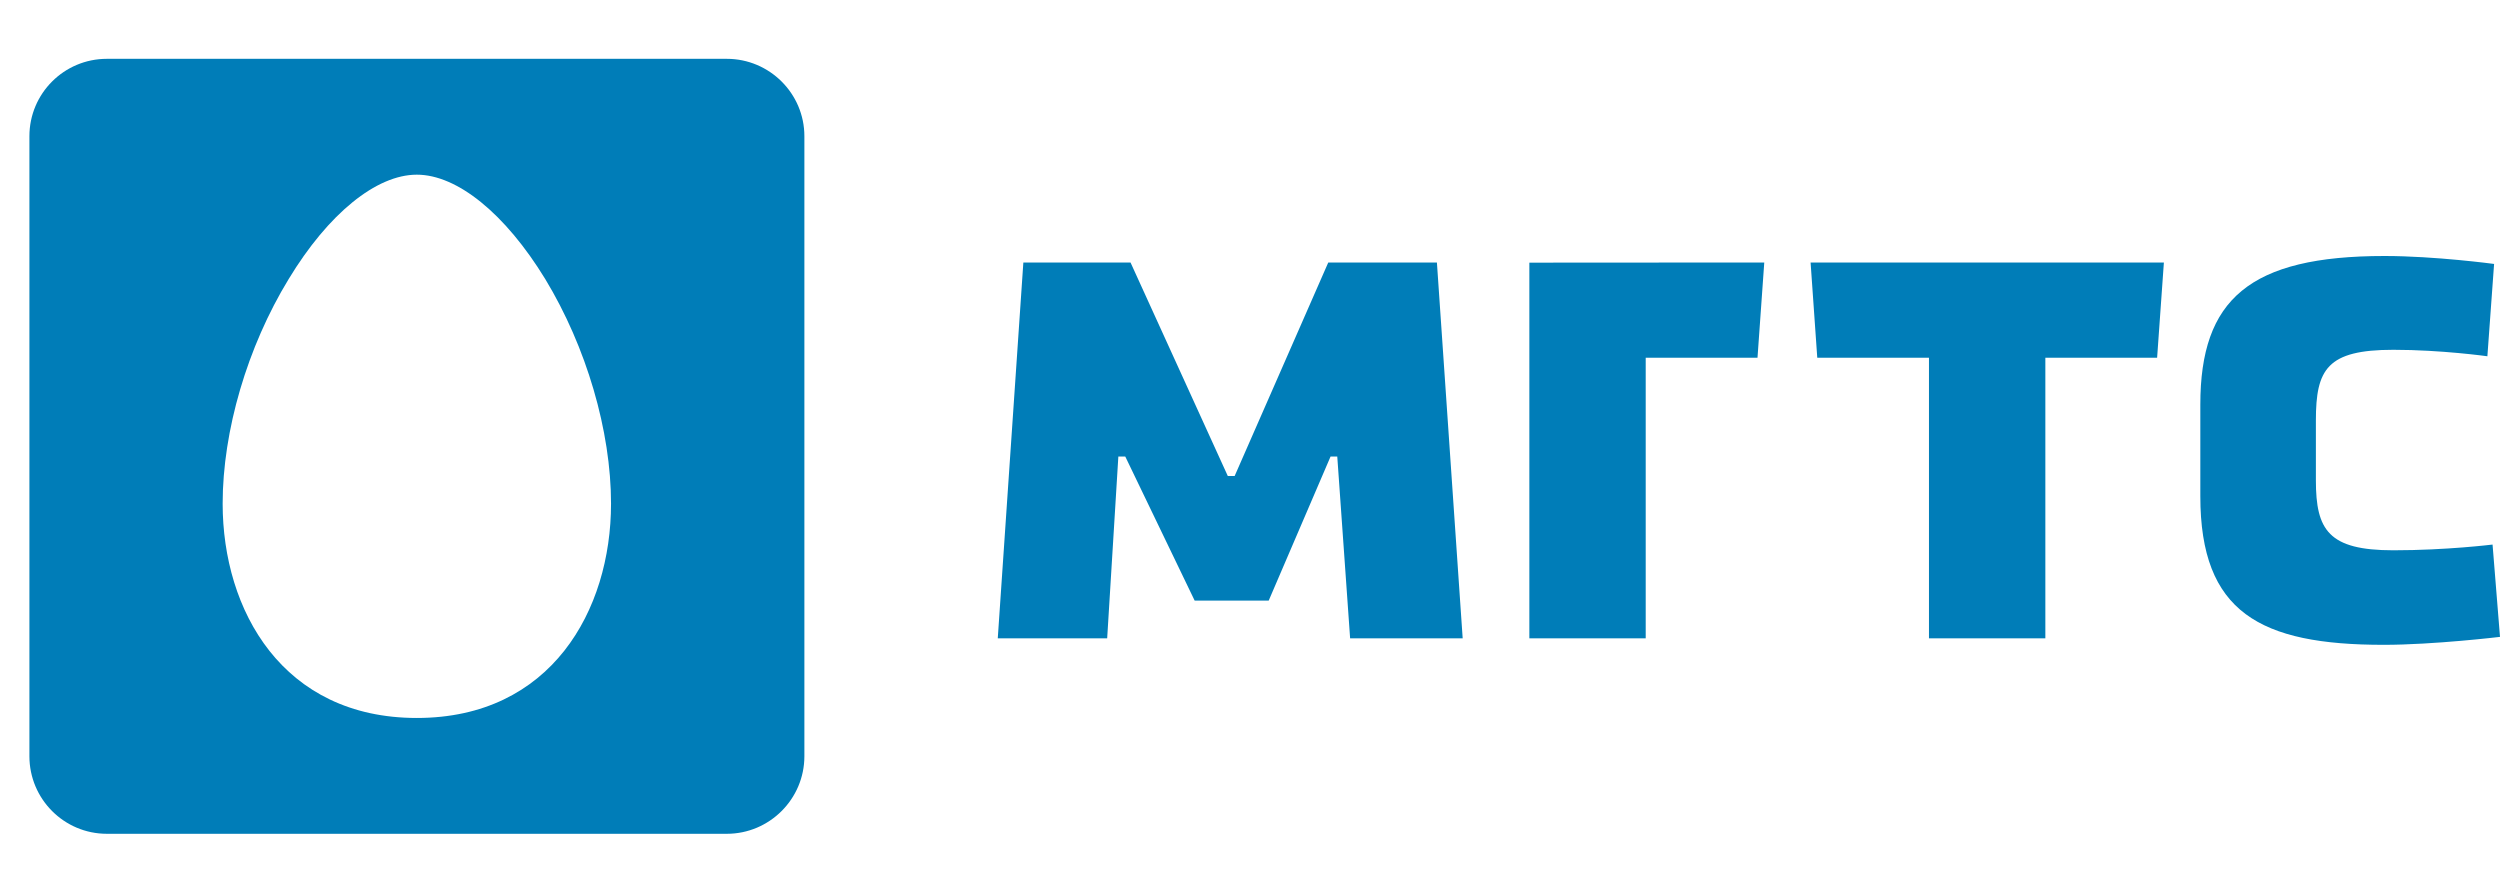
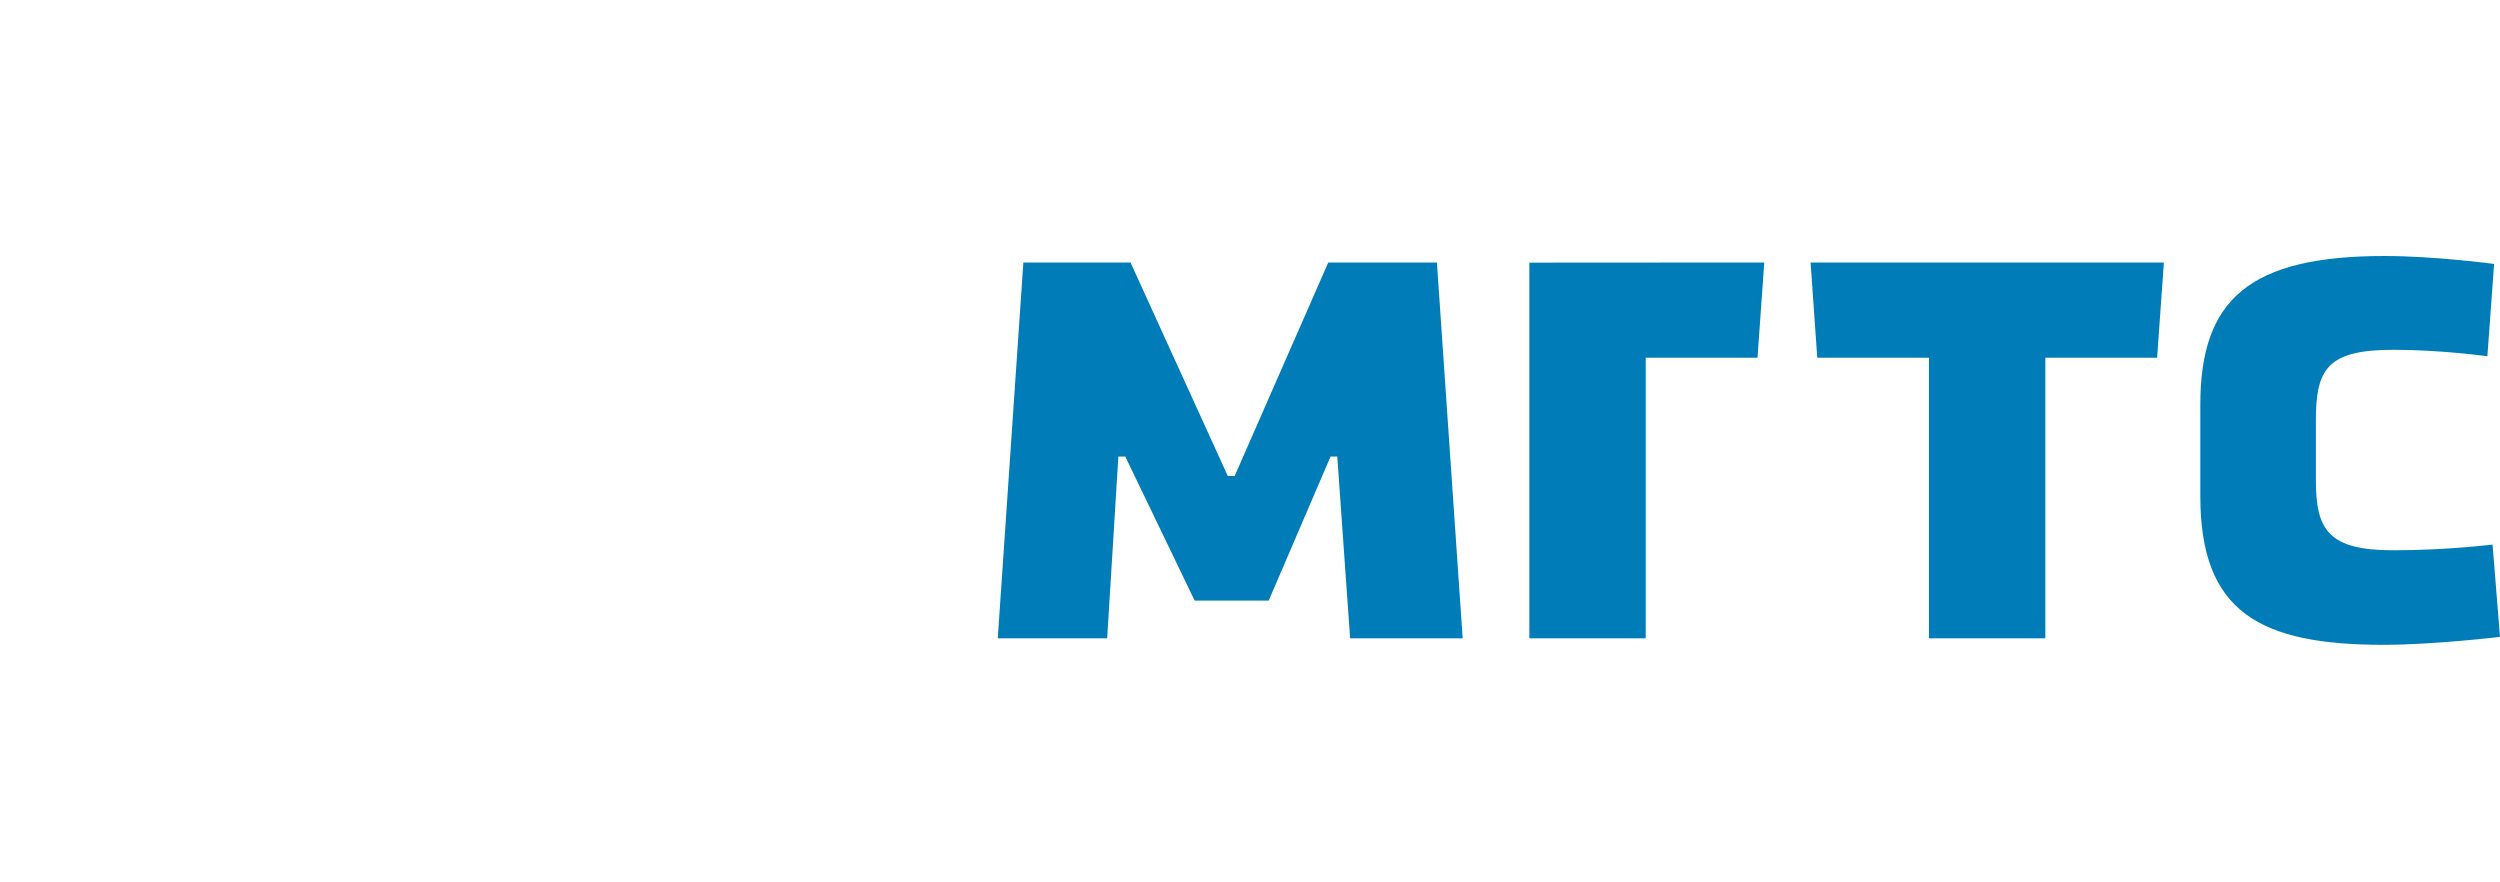
<svg xmlns="http://www.w3.org/2000/svg" width="85" height="30" viewBox="0 0 85 30" fill="none">
-   <path d="M24.712 2H3.633C2.178 2 1 3.18 1 4.631V25.712C1 27.165 2.178 28.349 3.633 28.349H24.712C26.163 28.349 27.349 27.165 27.349 25.712V4.631C27.349 3.18 26.163 2 24.712 2ZM14.172 24.411C9.61 24.411 7.57 20.753 7.57 17.125C7.57 14.649 8.408 11.794 9.814 9.489C11.162 7.264 12.795 5.939 14.172 5.939C15.546 5.939 17.179 7.264 18.539 9.489C19.936 11.794 20.775 14.649 20.775 17.125C20.775 20.753 18.733 24.411 14.172 24.411Z" fill="#007DB8" />
  <path d="M61.787 12.163H65.585V21.703H69.542V12.163H73.342L73.572 8.925H61.56L61.787 12.163ZM51.998 8.93V21.703H55.954V12.163H59.755L59.985 8.925L51.998 8.93ZM84.747 18.515C84.747 18.515 83.175 18.71 81.375 18.71C79.17 18.71 78.74 18.025 78.74 16.332V14.297C78.74 12.554 79.119 11.893 81.375 11.893C82.999 11.893 84.571 12.113 84.571 12.113L84.799 8.974C84.799 8.974 82.795 8.704 81.073 8.704C76.484 8.704 74.811 10.176 74.811 13.757V16.871C74.811 20.82 76.84 21.924 81.046 21.924C82.743 21.924 85 21.654 85 21.654L84.747 18.515ZM43.136 20.42L45.239 15.522H45.467L45.904 21.703H49.731L48.855 8.925H45.161L41.978 16.184H41.745L38.438 8.925H34.794L33.924 21.703H37.644L38.024 15.522H38.259L40.618 20.42H43.136Z" fill="#007DB8" />
</svg>